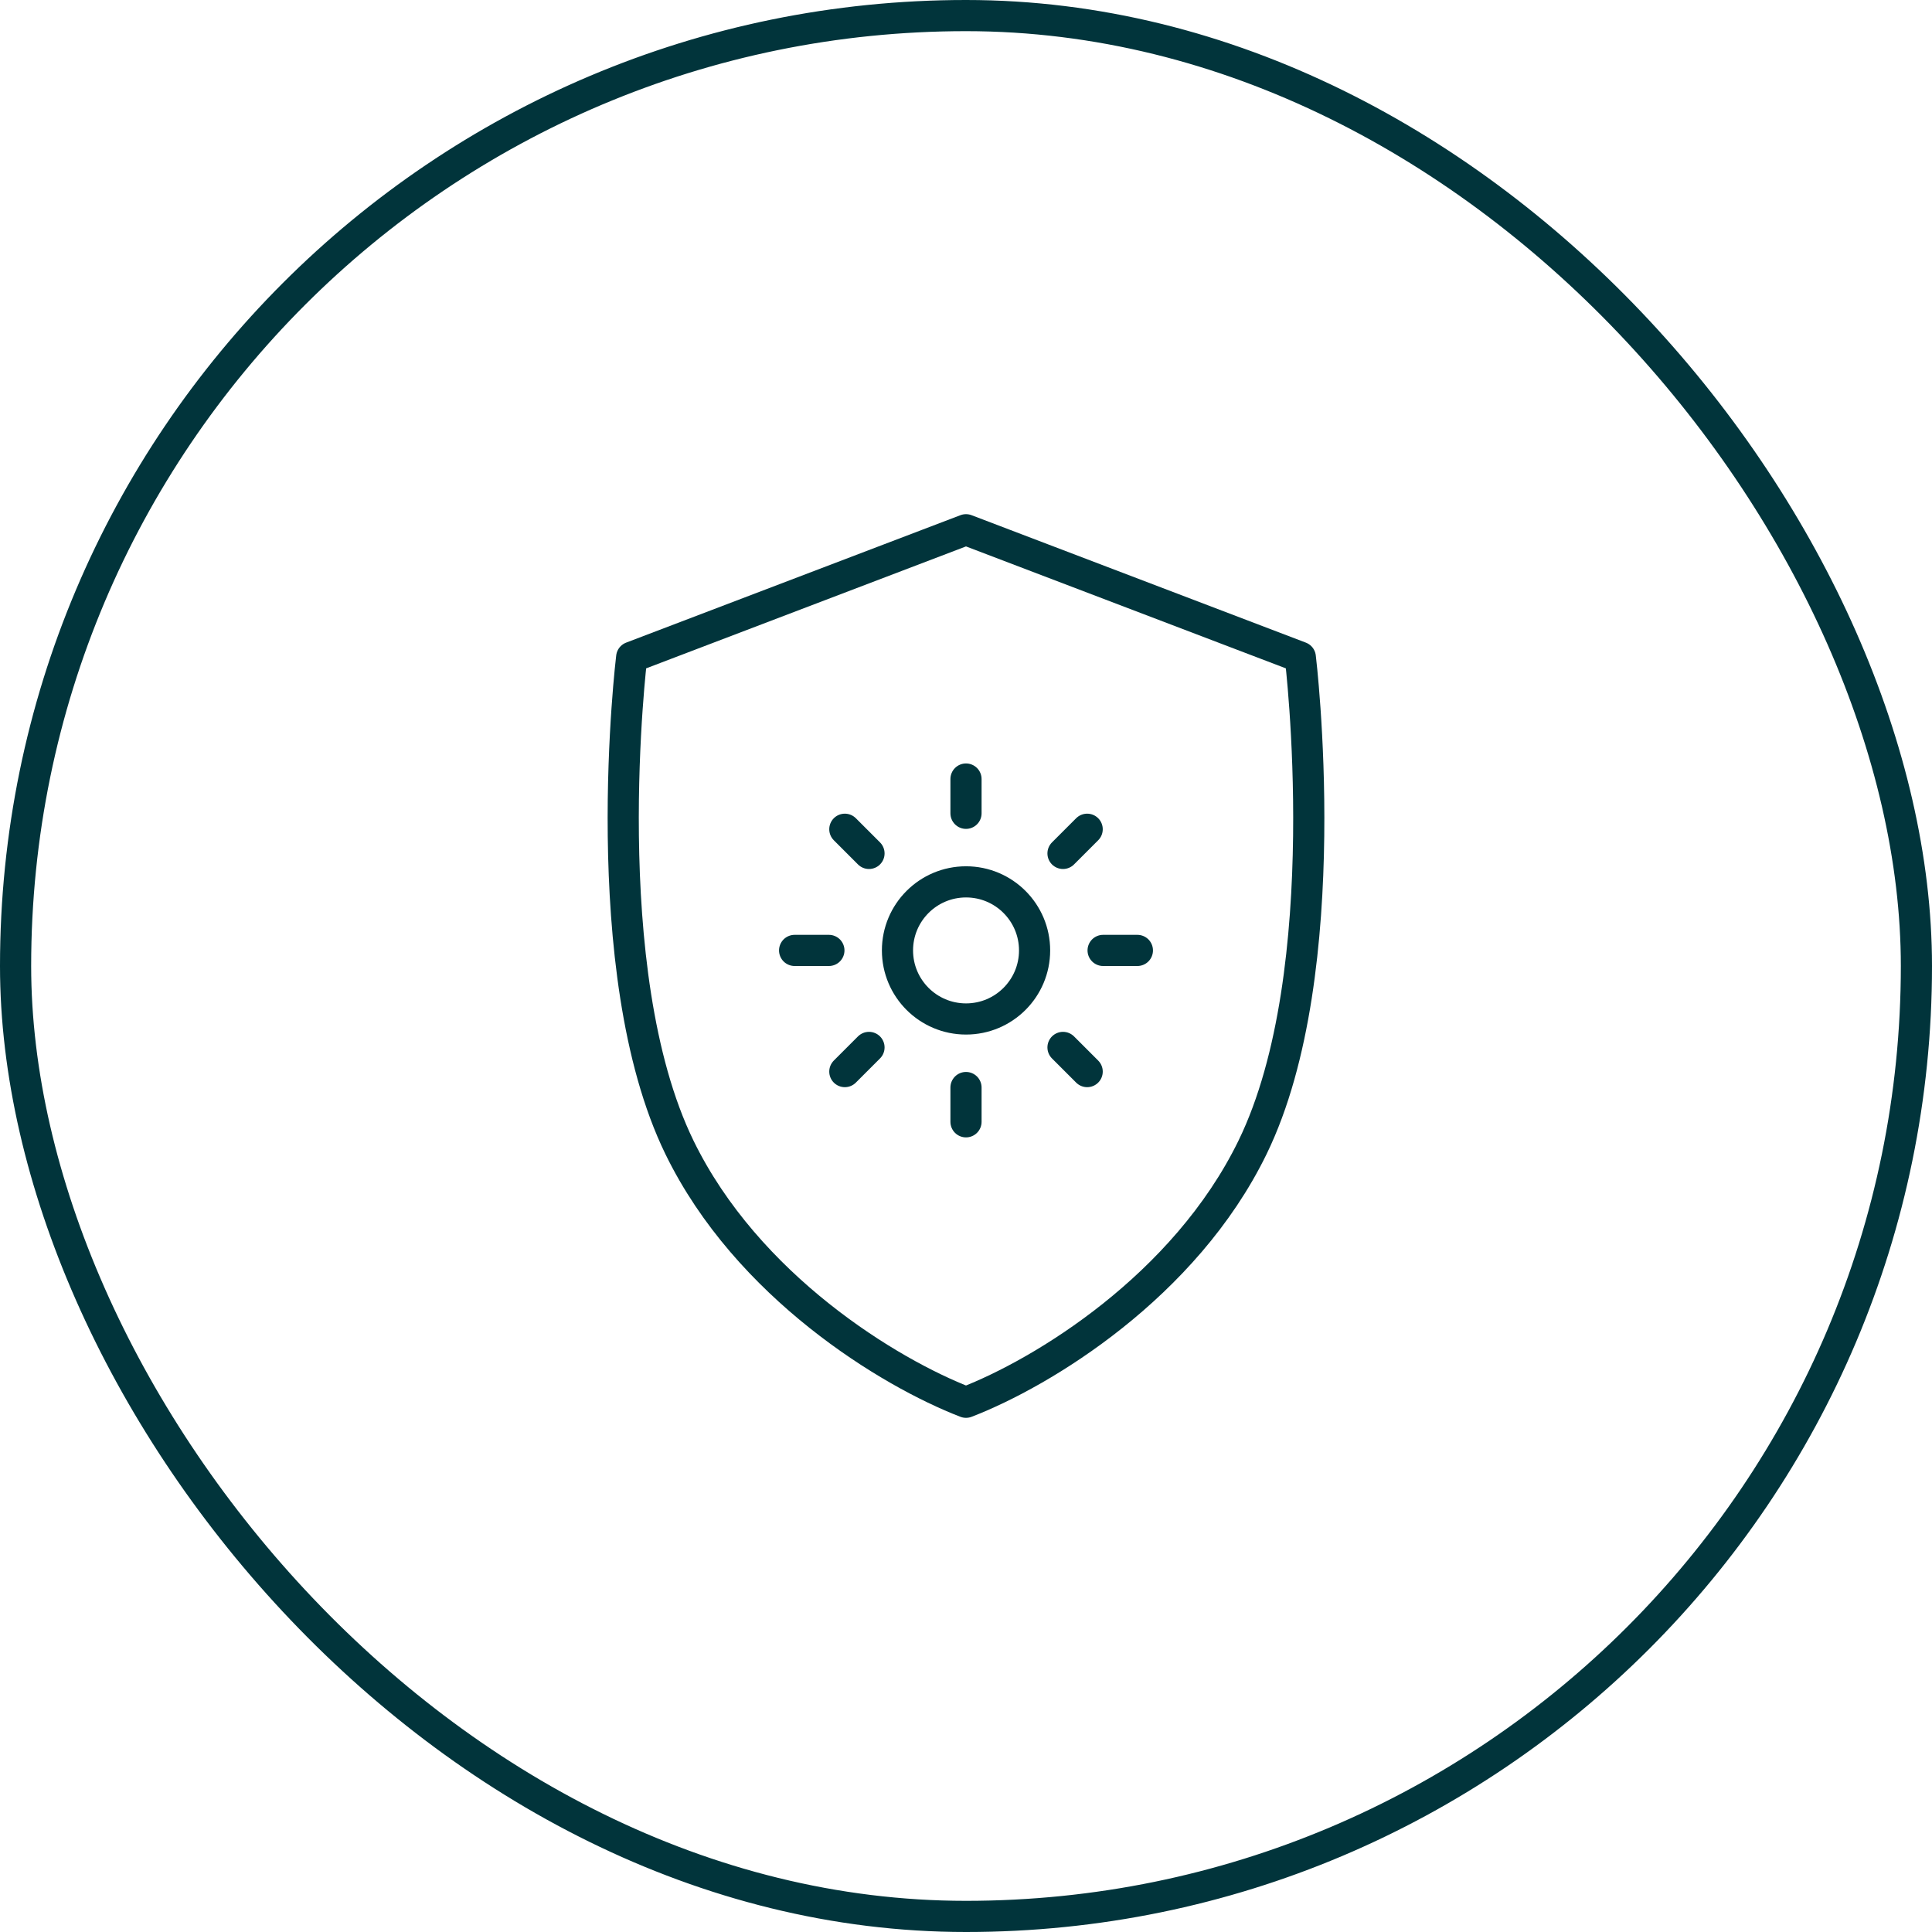
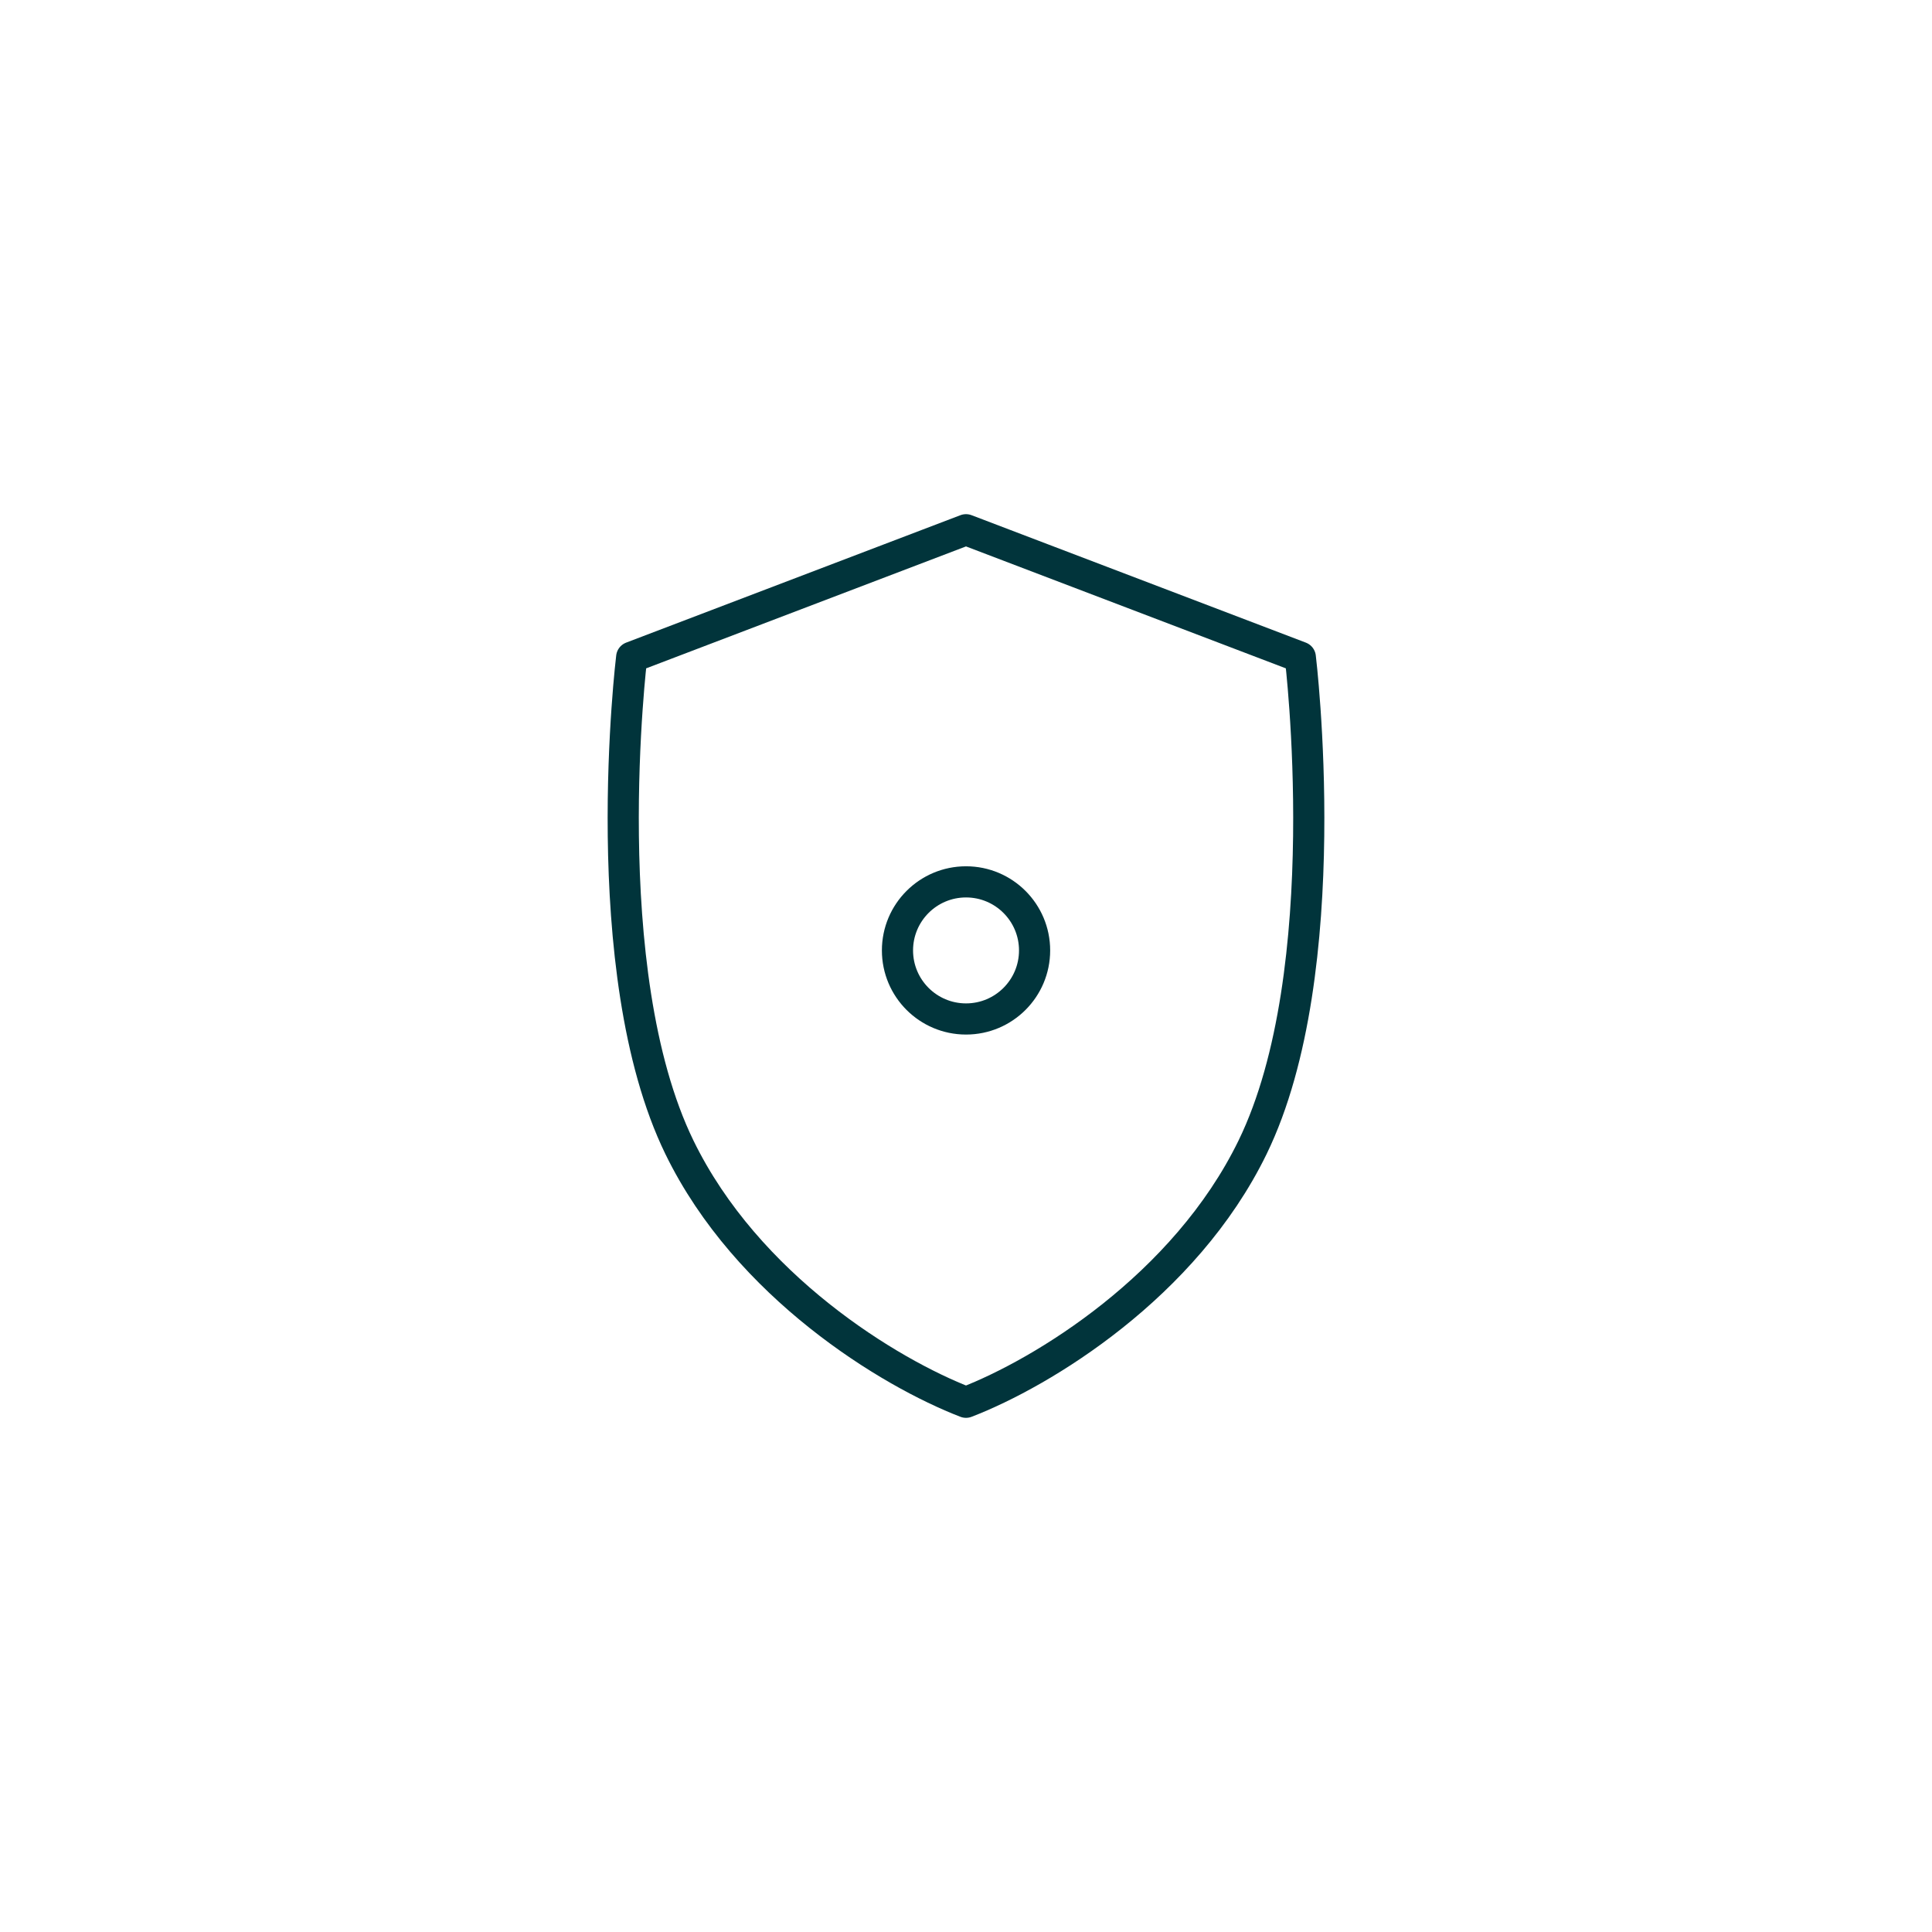
<svg xmlns="http://www.w3.org/2000/svg" width="124" height="124" viewBox="0 0 124 124" fill="none">
-   <rect x="1" y="1" width="122" height="122" rx="61" stroke="#01343B" stroke-width="2" />
  <path d="M83.457 42.18L62 34L40.543 42.18C40.543 42.18 38.09 62.315 43.609 73.64C47.957 82.565 57.096 88.112 62 90C66.904 88.112 76.043 82.565 80.391 73.64C85.91 62.315 83.457 42.18 83.457 42.18Z" stroke="#01343B" stroke-width="2" stroke-linecap="square" stroke-linejoin="round" />
  <path d="M62.002 65.4C64.432 65.4 66.402 63.43 66.402 61C66.402 58.57 64.432 56.6 62.002 56.6C59.572 56.6 57.602 58.57 57.602 61C57.602 63.43 59.572 65.4 62.002 65.4Z" stroke="#01343B" stroke-width="2" stroke-linecap="round" stroke-linejoin="round" />
-   <path d="M62 50V52.2M62 69.8V72M54.223 53.223L55.774 54.774M68.226 67.226L69.777 68.777M51 61H53.2M70.8 61H73M55.774 67.226L54.223 68.777M69.777 53.223L68.226 54.774" stroke="#01343B" stroke-width="2" stroke-linecap="round" stroke-linejoin="round" />
</svg>